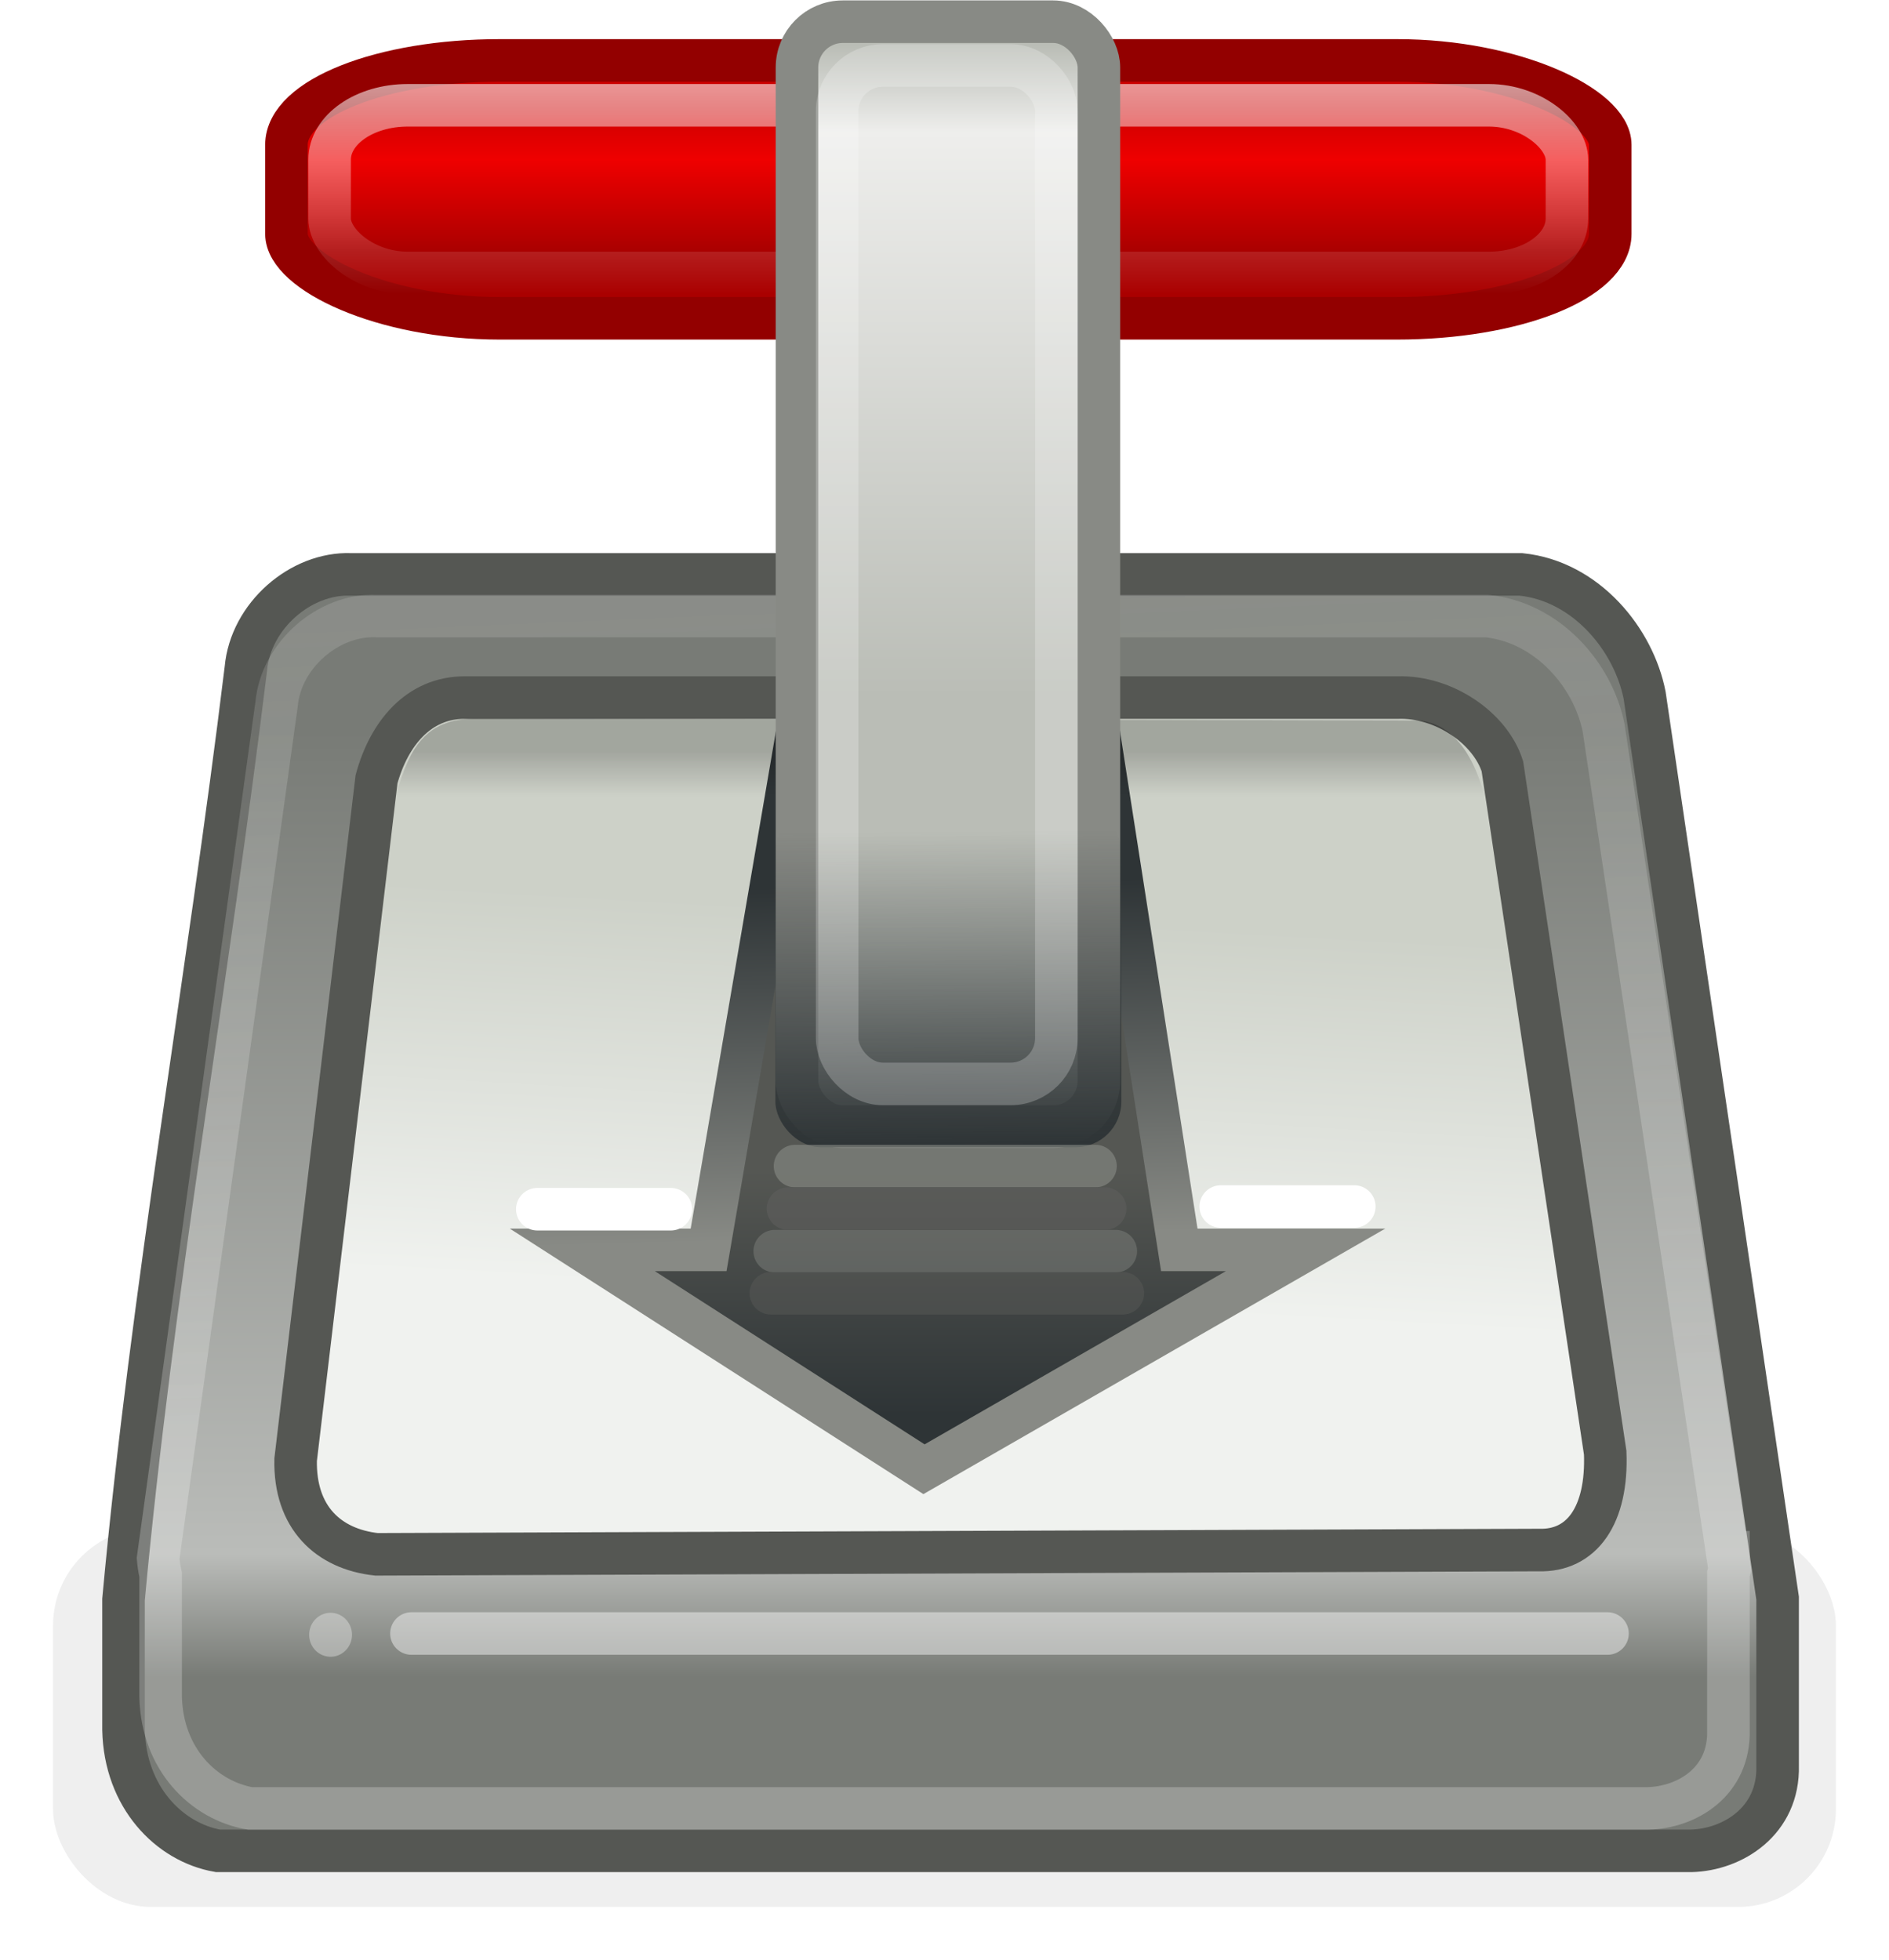
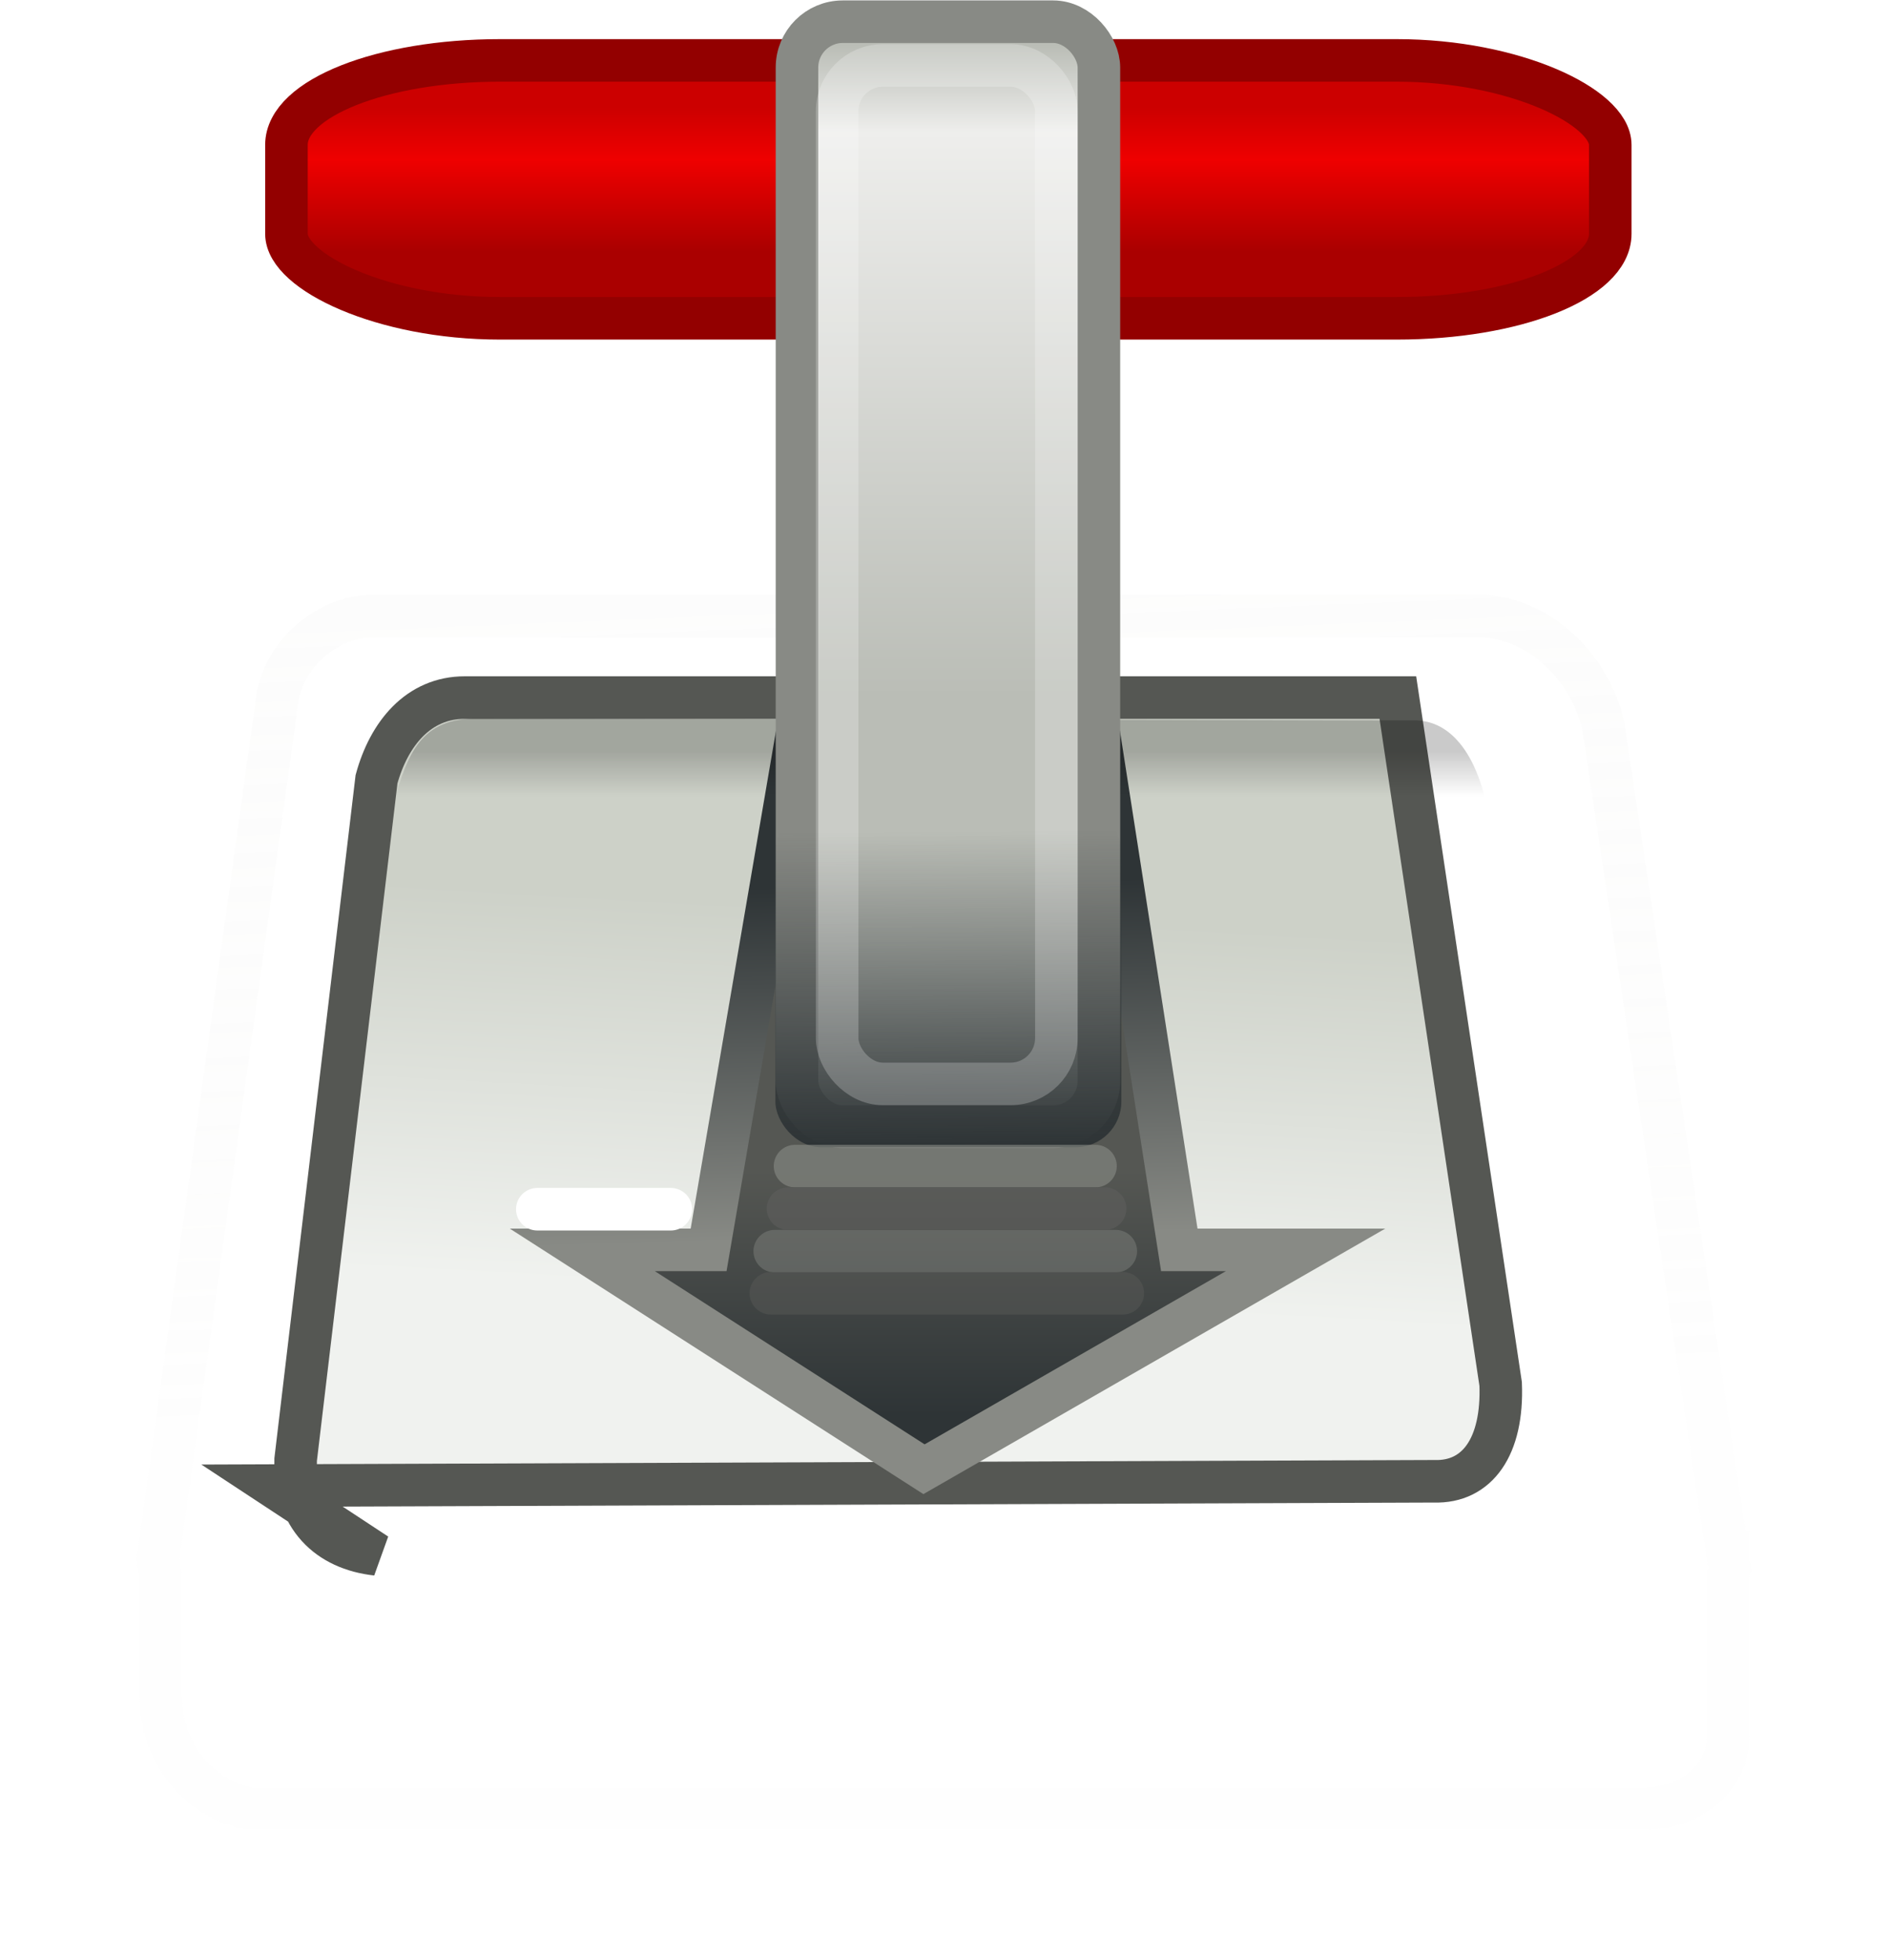
<svg xmlns="http://www.w3.org/2000/svg" xmlns:xlink="http://www.w3.org/1999/xlink" version="1.1" width="44.396" height="46.065" id="svg5186">
  <defs id="defs5188">
    <linearGradient id="linearGradient9795">
      <stop id="stop9797" style="stop-color:#ffffff;stop-opacity:1" offset="0" />
      <stop id="stop9799" style="stop-color:#ffffff;stop-opacity:0" offset="1" />
    </linearGradient>
    <linearGradient id="linearGradient9783">
      <stop id="stop9785" style="stop-color:#000000;stop-opacity:1" offset="0" />
      <stop id="stop9787" style="stop-color:#000000;stop-opacity:0" offset="1" />
    </linearGradient>
    <linearGradient id="linearGradient9775">
      <stop id="stop9777" style="stop-color:#f9f9f9;stop-opacity:1" offset="0" />
      <stop id="stop9779" style="stop-color:#eeeeec;stop-opacity:0.62" offset="1" />
    </linearGradient>
    <linearGradient id="linearGradient5948">
      <stop id="stop5950" style="stop-color:#787b76;stop-opacity:1" offset="0" />
      <stop id="stop5956" style="stop-color:#babcb9;stop-opacity:1" offset="0.871" />
      <stop id="stop5952" style="stop-color:#787b76;stop-opacity:1" offset="1" />
    </linearGradient>
    <linearGradient id="linearGradient5908">
      <stop id="stop5910" style="stop-color:#ffffff;stop-opacity:1" offset="0" />
      <stop id="stop5912" style="stop-color:#ffffff;stop-opacity:0" offset="1" />
    </linearGradient>
    <linearGradient id="linearGradient5898">
      <stop id="stop5900" style="stop-color:#cc0000;stop-opacity:1" offset="0" />
      <stop id="stop5906" style="stop-color:#ef0000;stop-opacity:1" offset="0.365" />
      <stop id="stop5902" style="stop-color:#aa0000;stop-opacity:1" offset="1" />
    </linearGradient>
    <linearGradient id="linearGradient5871">
      <stop id="stop5873" style="stop-color:#f0f2ef;stop-opacity:1" offset="0" />
      <stop id="stop5875" style="stop-color:#cdd1c8;stop-opacity:1" offset="1" />
    </linearGradient>
    <linearGradient id="linearGradient5843">
      <stop id="stop5845" style="stop-color:#888a85;stop-opacity:1" offset="0" />
      <stop id="stop5847" style="stop-color:#2e3436;stop-opacity:1" offset="1" />
    </linearGradient>
    <linearGradient id="linearGradient5835">
      <stop id="stop5837" style="stop-color:#555753;stop-opacity:1" offset="0" />
      <stop id="stop5839" style="stop-color:#2e3436;stop-opacity:1" offset="1" />
    </linearGradient>
    <linearGradient id="linearGradient5823">
      <stop id="stop5825" style="stop-color:#2e3436;stop-opacity:1" offset="0" />
      <stop id="stop5827" style="stop-color:#2e3436;stop-opacity:0" offset="1" />
    </linearGradient>
    <linearGradient id="linearGradient5234">
      <stop id="stop5236" style="stop-color:#babdb6;stop-opacity:1" offset="0" />
      <stop id="stop5242" style="stop-color:#eeeeec;stop-opacity:1" offset="0.133" />
      <stop id="stop5238" style="stop-color:#babdb6;stop-opacity:1" offset="1" />
    </linearGradient>
    <linearGradient x1="23.739" y1="4.157" x2="23.739" y2="19.466" id="linearGradient5240" xlink:href="#linearGradient5234" gradientUnits="userSpaceOnUse" />
    <linearGradient x1="23.732" y1="30.057" x2="23.688" y2="22.633" id="linearGradient5829" xlink:href="#linearGradient5823" gradientUnits="userSpaceOnUse" />
    <linearGradient x1="23.938" y1="30.617" x2="23.938" y2="36.358" id="linearGradient5841" xlink:href="#linearGradient5835" gradientUnits="userSpaceOnUse" />
    <linearGradient x1="20.771" y1="32.248" x2="20.563" y2="23.939" id="linearGradient5849" xlink:href="#linearGradient5843" gradientUnits="userSpaceOnUse" />
    <linearGradient x1="14.812" y1="5.624" x2="14.812" y2="9" id="linearGradient5904" xlink:href="#linearGradient5898" gradientUnits="userSpaceOnUse" />
    <linearGradient x1="24.041" y1="5.069" x2="24.041" y2="10.009" id="linearGradient5914" xlink:href="#linearGradient5908" gradientUnits="userSpaceOnUse" />
    <linearGradient x1="13.625" y1="33.125" x2="14.125" y2="24" id="linearGradient5928" xlink:href="#linearGradient5871" gradientUnits="userSpaceOnUse" />
    <linearGradient x1="10.188" y1="20.25" x2="10.188" y2="42.5" id="linearGradient5954" xlink:href="#linearGradient5948" gradientUnits="userSpaceOnUse" />
    <filter x="-0.03" y="-0.14" width="1.06" height="1.28" color-interpolation-filters="sRGB" id="filter9771">
      <feGaussianBlur id="feGaussianBlur9773" stdDeviation="0.52" />
    </filter>
    <linearGradient x1="24.719" y1="35.959" x2="23.937" y2="17.071" id="linearGradient9781" xlink:href="#linearGradient9775" gradientUnits="userSpaceOnUse" />
    <linearGradient x1="18.312" y1="20.744" x2="18.312" y2="21.814" id="linearGradient9789" xlink:href="#linearGradient9783" gradientUnits="userSpaceOnUse" />
    <linearGradient x1="30.438" y1="31.829" x2="29.742" y2="27.454" id="linearGradient9801" xlink:href="#linearGradient9795" gradientUnits="userSpaceOnUse" />
  </defs>
  <g transform="translate(-1.753,-3.094)" id="layer1">
-     <rect width="41.901" height="8.912" rx="2.298" ry="2.298" x="3" y="39" id="rect9761" style="opacity:0.282;fill:#2e3436;fill-opacity:1;stroke:none;filter:url(#filter9771)" />
-     <path d="M 10,16.594 C 8.82,16.549 7.64,17.572 7.531,18.812 6.643,26.1 5.327,33.404 4.656,40.688 l 0,3.062 c 0.034,1.579 1.071,2.642 2.219,2.844 l 34.625,0 c 0.979,-0.025 2.065,-0.704 2.031,-2 l 0,-3.938 -3.125,-21.219 C 40.152,18.136 39.04,16.753 37.5,16.594 l -27.5,0 z" id="path5232" style="fill:url(#linearGradient5954);fill-opacity:1;fill-rule:evenodd;stroke:#555753;stroke-width:1px;stroke-linecap:butt;stroke-linejoin:miter;stroke-opacity:1" />
-     <path d="M 10.602,39.625 C 9.472,39.502 8.673,38.761 8.701,37.401 L 10.602,21.408 c 0.292,-1.068 0.985,-1.922 2.079,-1.919 l 21.925,0 c 1.086,-0.033 2.173,0.72 2.457,1.616 l 2.416,16.133 c 0.057,1.469 -0.547,2.319 -1.565,2.286 l -27.311,0.101 z" id="path5230" style="fill:url(#linearGradient5928);fill-opacity:1;fill-rule:evenodd;stroke:#555753;stroke-width:1px;stroke-linecap:butt;stroke-linejoin:miter;stroke-opacity:1" />
+     <path d="M 10.602,39.625 C 9.472,39.502 8.673,38.761 8.701,37.401 L 10.602,21.408 c 0.292,-1.068 0.985,-1.922 2.079,-1.919 l 21.925,0 l 2.416,16.133 c 0.057,1.469 -0.547,2.319 -1.565,2.286 l -27.311,0.101 z" id="path5230" style="fill:url(#linearGradient5928);fill-opacity:1;fill-rule:evenodd;stroke:#555753;stroke-width:1px;stroke-linecap:butt;stroke-linejoin:miter;stroke-opacity:1" />
    <path d="m 20.469,20.438 -2.062,12.031 -2.969,0 8.031,5.156 8.969,-5.156 -2.969,0 -1.875,-12.031 -7.125,0 z" id="path5197" style="fill:url(#linearGradient5841);fill-opacity:1;fill-rule:evenodd;stroke:url(#linearGradient5849);stroke-width:1px;stroke-linecap:butt;stroke-linejoin:miter;stroke-opacity:1" />
    <rect width="31.113" height="6.061" rx="5.016" ry="1.985" x="8.485" y="4.514" id="rect5224" style="fill:url(#linearGradient5904);fill-opacity:1;stroke:#930000;stroke-width:1;stroke-linecap:round;stroke-linejoin:round;stroke-miterlimit:4;stroke-opacity:1;stroke-dasharray:none;stroke-dashoffset:0" />
-     <rect width="29.08" height="3.94" rx="1.834" ry="1.278" x="9.5" y="5.569" id="rect5896" style="opacity:0.583;fill:none;stroke:url(#linearGradient5914);stroke-width:1;stroke-linecap:round;stroke-linejoin:round;stroke-miterlimit:4;stroke-opacity:1;stroke-dasharray:none;stroke-dashoffset:0" />
    <path d="M 10.593,17.572 C 9.474,17.53 8.356,18.487 8.253,19.647 L 5.469,39.723 c 0.011,0.125 0.031,0.257 0.059,0.38 l 0,2.864 c 0.032,1.477 1.015,2.441 2.103,2.63 l 32.848,0 c 0.928,-0.023 1.928,-0.629 1.896,-1.841 l 0,-3.682 c 0.007,-0.029 0.024,-0.06 0.03,-0.088 l -0.03,-0.205 0,-0.205 -0.03,0 -2.903,-19.374 C 39.202,18.985 38.147,17.721 36.688,17.572 l -26.095,0 z" id="path5881" style="opacity:0.245;fill:none;stroke:url(#linearGradient9781);stroke-width:1px;stroke-linecap:butt;stroke-linejoin:miter;stroke-opacity:1" />
    <path d="M 10.21,29.956 12.048,22 36.078,22.058 37.858,31.044 36.681,21.97 C 36.46,20.968 35.93,20 34.958,20.025 l -21.92,-0.044 C 11.607,19.937 11.326,20.865 11,21.97 l -0.79,7.986 z" id="path5926" style="opacity:0.208;fill:url(#linearGradient9789);fill-opacity:1;fill-rule:evenodd;stroke:none" />
    <rect width="7.096" height="25.97" rx="1.076" ry="1.076" x="20.484" y="3.604" id="rect5226" style="fill:url(#linearGradient5240);fill-opacity:1;stroke:#888a85;stroke-width:1;stroke-linecap:round;stroke-linejoin:round;stroke-miterlimit:4;stroke-opacity:1;stroke-dasharray:none;stroke-dashoffset:0" />
    <rect width="8.132" height="8.043" rx="1.076" ry="1.076" x="19.976" y="22.014" id="rect5244" style="fill:url(#linearGradient5829);fill-opacity:1;stroke:none" />
    <path d="m 11.423,41.486 28.11,0" id="path5879" style="opacity:0.435;fill:none;stroke:#ffffff;stroke-width:1px;stroke-linecap:round;stroke-linejoin:miter;stroke-opacity:1" />
    <rect width="5.152" height="23.937" rx="1.076" ry="1.076" x="21.428" y="4.632" id="rect5892" style="opacity:0.227;fill:none;stroke:#ffffff;stroke-width:1;stroke-linecap:round;stroke-linejoin:round;stroke-miterlimit:4;stroke-opacity:1;stroke-dasharray:none;stroke-dashoffset:0" />
    <g id="g5972" style="opacity:0.62">
      <path d="m 20.438,30.5 7.062,0" id="path5831" style="fill:none;stroke:#888a85;stroke-width:1px;stroke-linecap:round;stroke-linejoin:miter;stroke-opacity:1" />
      <path d="m 19.961,32.5 8.016,0" id="path5833" style="opacity:0.681;fill:none;stroke:#888a85;stroke-width:1px;stroke-linecap:round;stroke-linejoin:miter;stroke-opacity:1" />
      <path d="m 20.273,31.5 7.453,0" id="path5958" style="fill:none;stroke:#5d5d5c;stroke-width:1px;stroke-linecap:round;stroke-linejoin:miter;stroke-opacity:1" />
      <path d="m 19.87,33.489 8.271,0" id="path5960" style="opacity:0.681;fill:none;stroke:#5d5d5c;stroke-width:1px;stroke-linecap:round;stroke-linejoin:miter;stroke-opacity:1" />
    </g>
    <path d="m 14.381,31.514 3.138,0" id="path9791" style="fill:none;stroke:#ffffff;stroke-width:1px;stroke-linecap:round;stroke-linejoin:miter;stroke-opacity:1" />
-     <path d="m 30.444,31.451 3.138,0" id="path9803" style="fill:none;stroke:#ffffff;stroke-width:1px;stroke-linecap:round;stroke-linejoin:miter;stroke-opacity:1" />
    <path d="m 11.049,42.188 a 1.193,1.083 0 1 1 -2.386,0 1.193,1.083 0 1 1 2.386,0 z" transform="matrix(0.422,0,0,0.477,5.363,21.392)" id="path5119" style="opacity:0.335;fill:#ffffff;fill-opacity:1;stroke:none" />
  </g>
</svg>